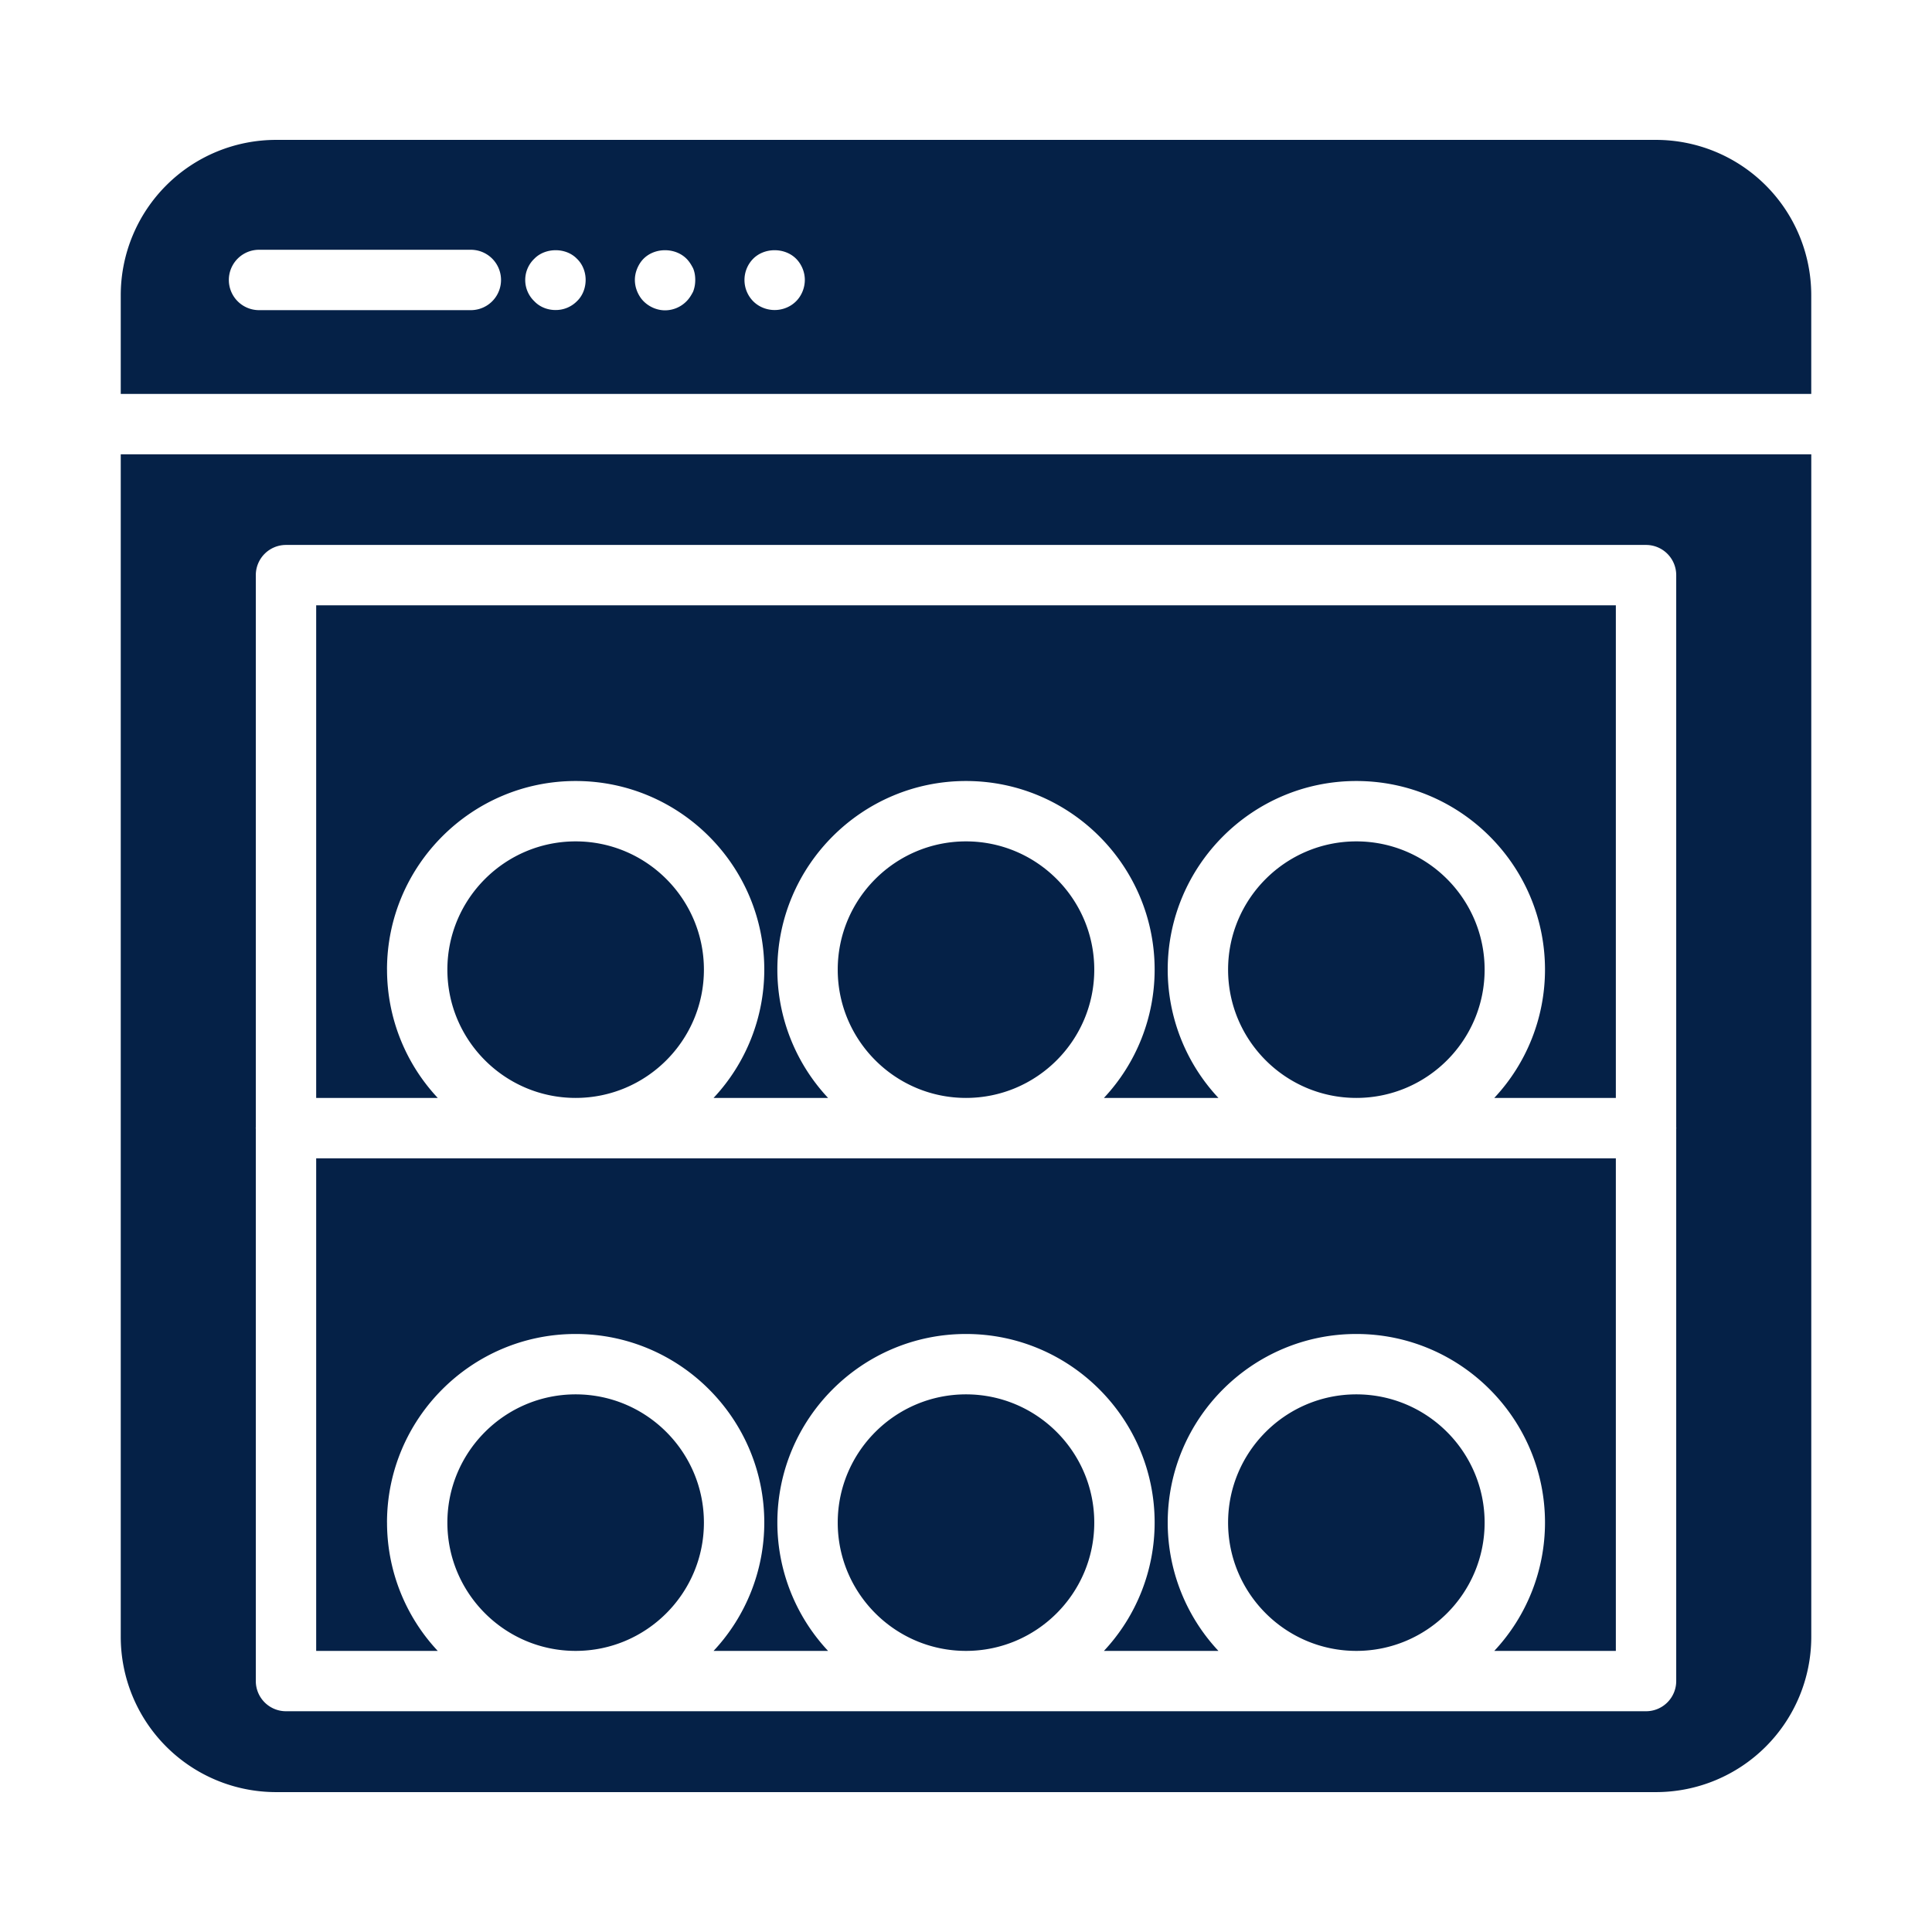
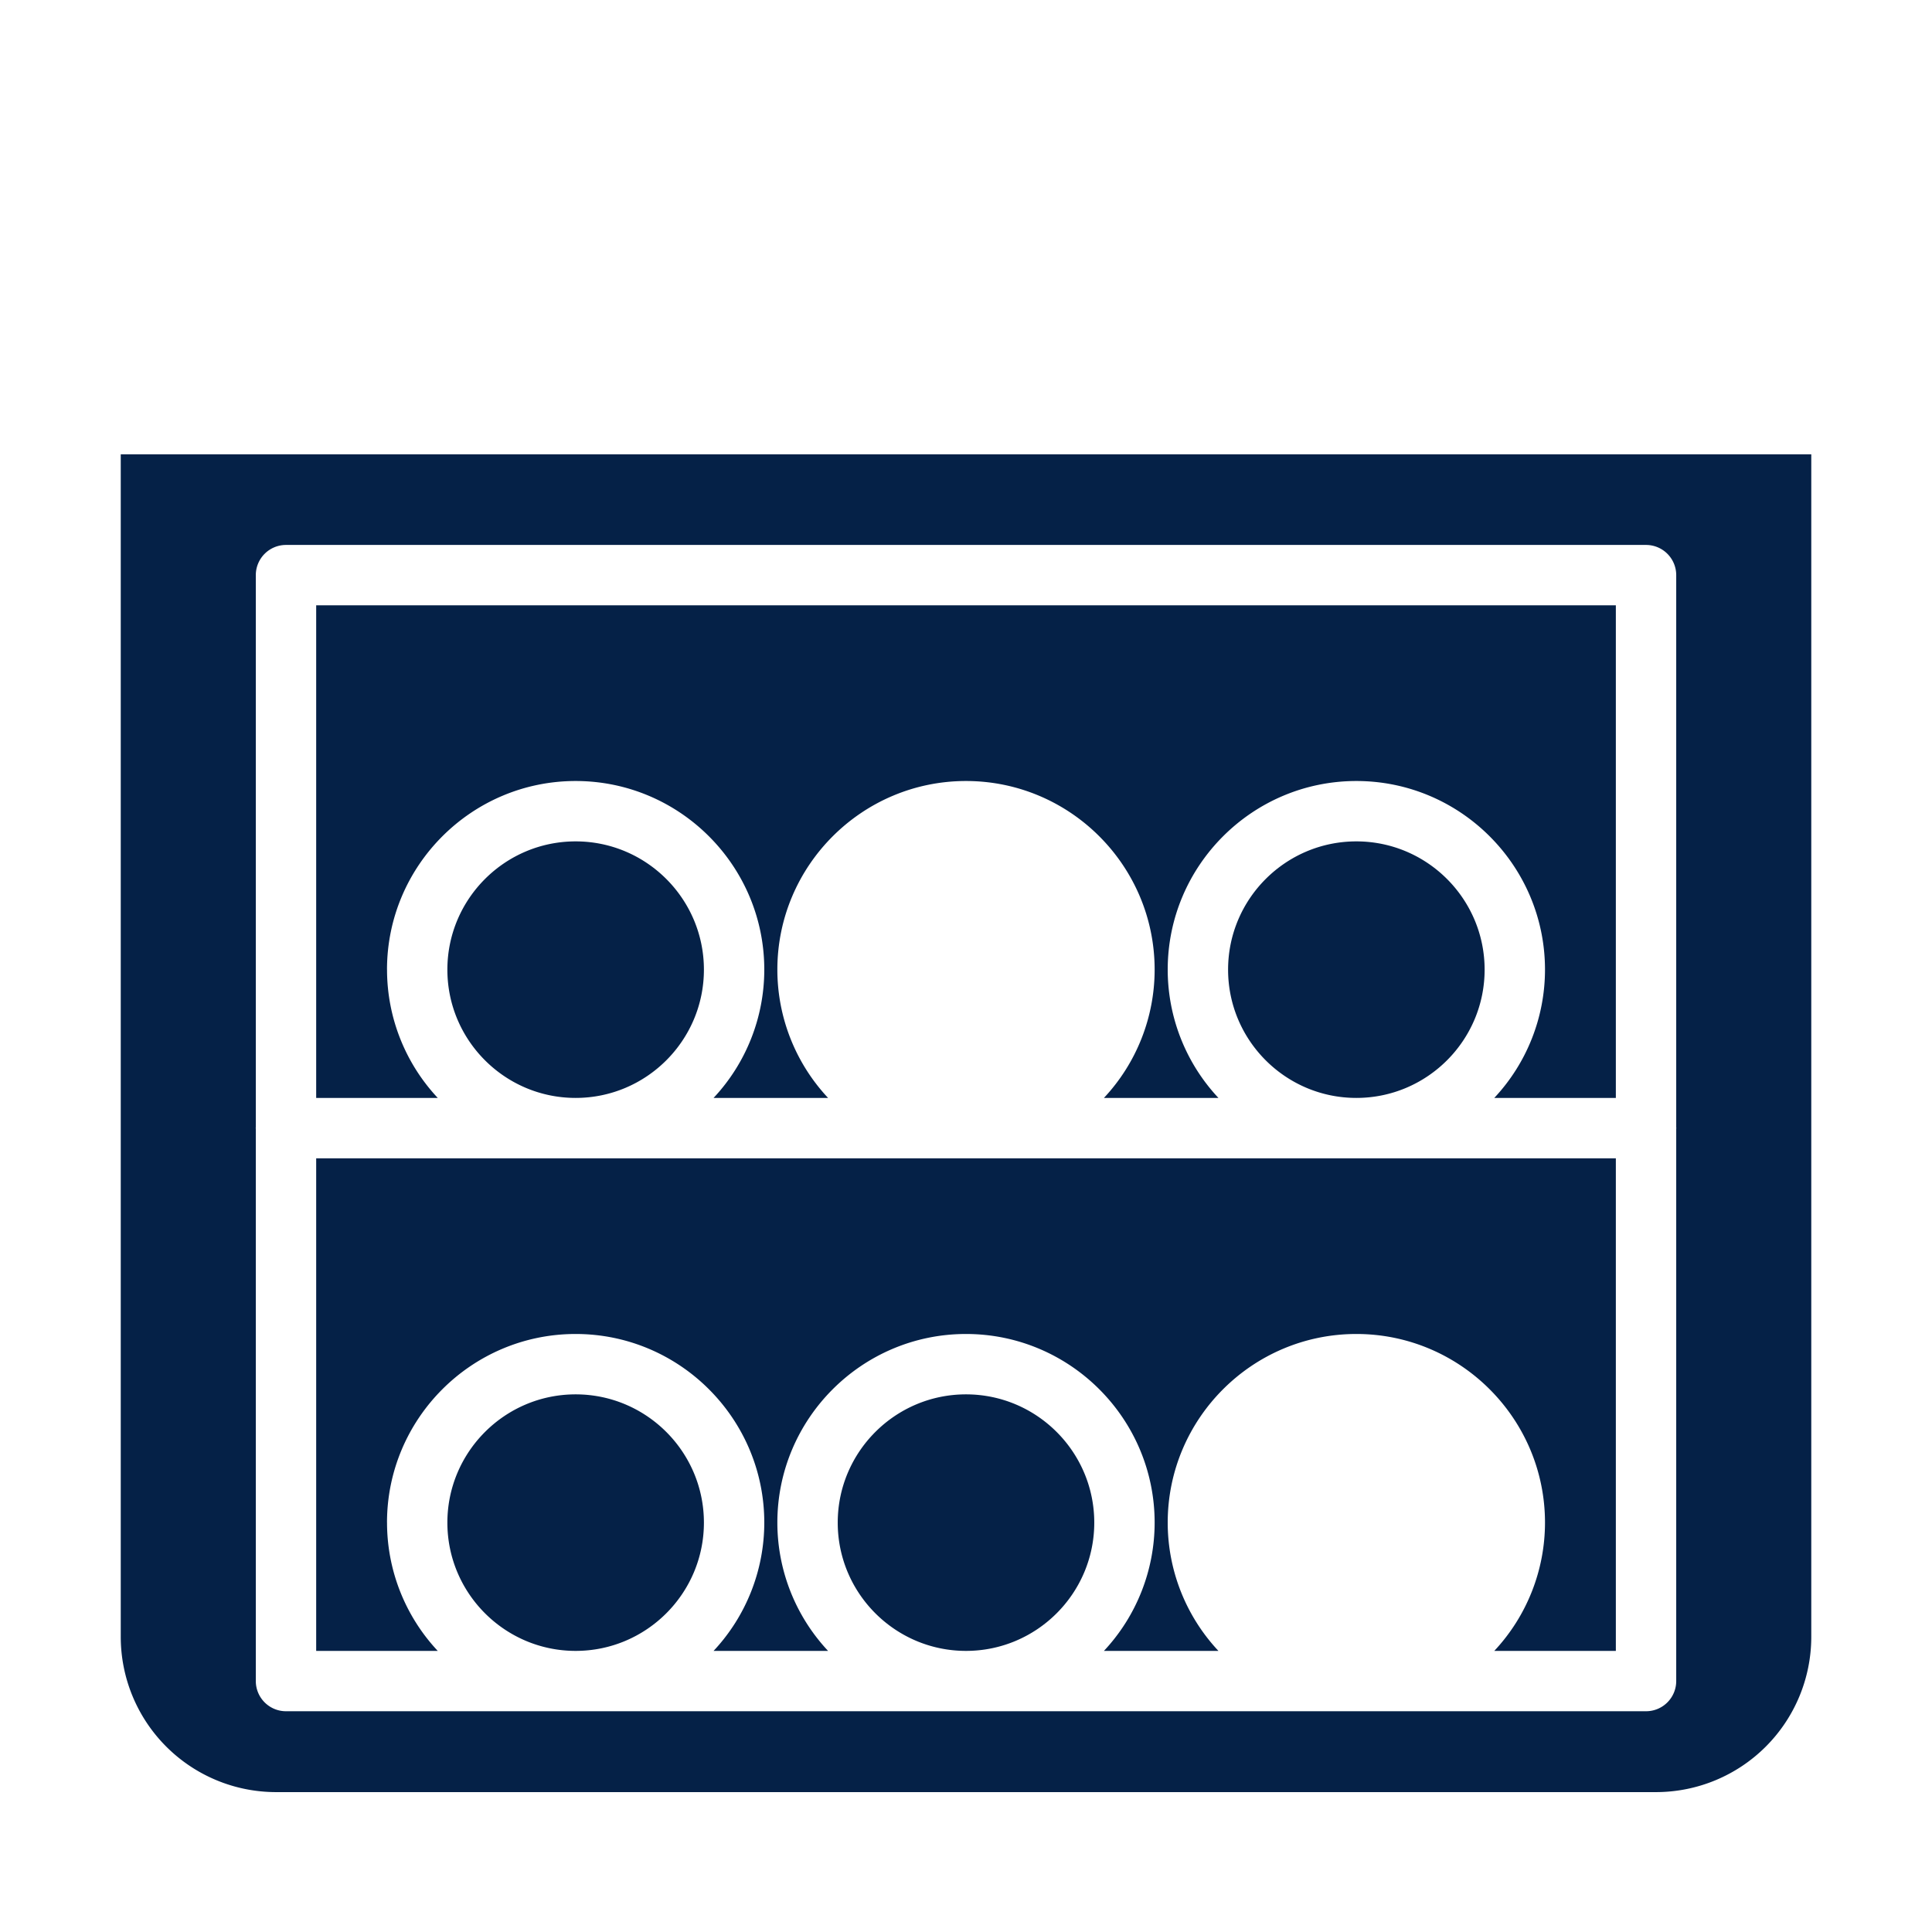
<svg xmlns="http://www.w3.org/2000/svg" version="1.1" width="512" height="512" x="0" y="0" viewBox="0 0 64 64" style="enable-background:new 0 0 512 512" xml:space="preserve" class="">
  <g>
-     <path d="M4 54.226a5.146 5.146 0 0 0 5.141 5.14H54.86a5.146 5.146 0 0 0 5.141-5.14V15.049H4v39.176zm4.474-16.875V19.052a1 1 0 0 1 1-1h45.053a1 1 0 0 1 1 1v18.299c0 .007.004.012.004.019s-.004.013-.004.019v18.298a1 1 0 0 1-1 1H9.474a1 1 0 0 1-1-1V37.389c0-.007-.004-.013-.004-.019s.004-.013.004-.019z" fill="#052147" opacity="1" data-original="#000000" />
+     <path d="M4 54.226a5.146 5.146 0 0 0 5.141 5.14H54.86a5.146 5.146 0 0 0 5.141-5.14V15.049H4v39.176m4.474-16.875V19.052a1 1 0 0 1 1-1h45.053a1 1 0 0 1 1 1v18.299c0 .007.004.012.004.019s-.004.013-.004.019v18.298a1 1 0 0 1-1 1H9.474a1 1 0 0 1-1-1V37.389c0-.007-.004-.013-.004-.019s.004-.013.004-.019z" fill="#052147" opacity="1" data-original="#000000" />
    <path d="M12.82 50.439c0-3.446 2.804-6.249 6.249-6.249s6.249 2.803 6.249 6.249a6.22 6.22 0 0 1-1.68 4.249h3.793a6.217 6.217 0 0 1-1.68-4.249c0-3.446 2.804-6.249 6.249-6.249s6.249 2.803 6.249 6.249a6.22 6.22 0 0 1-1.68 4.249h3.793a6.217 6.217 0 0 1-1.68-4.249c0-3.446 2.804-6.249 6.249-6.249s6.249 2.803 6.249 6.249a6.22 6.22 0 0 1-1.68 4.249h4.027V38.371H10.474v16.317h4.027a6.217 6.217 0 0 1-1.68-4.249zM40.682 32.121c0 2.343 1.906 4.249 4.249 4.249s4.249-1.906 4.249-4.249-1.906-4.249-4.249-4.249-4.249 1.906-4.249 4.249zM14.82 32.121c0 2.343 1.906 4.249 4.249 4.249s4.249-1.906 4.249-4.249-1.906-4.249-4.249-4.249-4.249 1.906-4.249 4.249z" fill="#052147" opacity="1" data-original="#000000" />
    <path d="M12.82 32.121c0-3.445 2.804-6.249 6.249-6.249s6.249 2.803 6.249 6.249a6.217 6.217 0 0 1-1.68 4.249h3.793a6.217 6.217 0 0 1-1.68-4.249c0-3.445 2.804-6.249 6.249-6.249s6.249 2.803 6.249 6.249a6.217 6.217 0 0 1-1.68 4.249h3.793a6.217 6.217 0 0 1-1.68-4.249c0-3.445 2.804-6.249 6.249-6.249s6.249 2.803 6.249 6.249a6.217 6.217 0 0 1-1.68 4.249h4.027V20.052H10.474V36.37h4.027a6.217 6.217 0 0 1-1.68-4.249zM32 46.19c-2.343 0-4.249 1.906-4.249 4.249s1.906 4.249 4.249 4.249 4.249-1.906 4.249-4.249S34.343 46.19 32 46.19zM19.069 46.19c-2.343 0-4.249 1.906-4.249 4.249s1.906 4.249 4.249 4.249 4.249-1.906 4.249-4.249-1.906-4.249-4.249-4.249z" fill="#052147" opacity="1" data-original="#000000" />
-     <path d="M27.751 32.121c0 2.343 1.906 4.249 4.249 4.249s4.249-1.906 4.249-4.249-1.906-4.249-4.249-4.249-4.249 1.906-4.249 4.249zM44.931 46.19c-2.343 0-4.249 1.906-4.249 4.249s1.906 4.249 4.249 4.249 4.249-1.906 4.249-4.249-1.906-4.249-4.249-4.249zM54.859 4.634H9.141A5.146 5.146 0 0 0 4 9.774v3.275h56V9.774a5.146 5.146 0 0 0-5.141-5.14zm-39.262 5.64H8.581a1 1 0 1 1 0-2h7.016a1 1 0 1 1 0 2zm3.513-.294a.986.986 0 0 1-.71.29c-.26 0-.52-.1-.699-.29a.973.973 0 0 1 0-1.41c.359-.37 1.04-.38 1.409 0 .19.18.29.44.29.7 0 .27-.1.53-.29.71zm3.851-.32c-.061.12-.13.23-.22.32a1 1 0 0 1-.71.3c-.261 0-.521-.11-.711-.3-.09-.09-.159-.2-.21-.32-.05-.12-.079-.25-.079-.39 0-.13.029-.26.079-.38.051-.12.12-.23.21-.32.381-.38 1.051-.37 1.421 0 .09.09.159.2.22.32.05.12.07.25.07.38 0 .14-.021.26-.07.39zm3.41.32c-.19.19-.45.29-.71.29s-.521-.1-.71-.29a1.004 1.004 0 0 1 0-1.41c.38-.38 1.05-.37 1.42 0 .18.18.29.44.29.7 0 .27-.11.53-.29.71z" fill="#052147" opacity="1" data-original="#000000" />
  </g>
</svg>